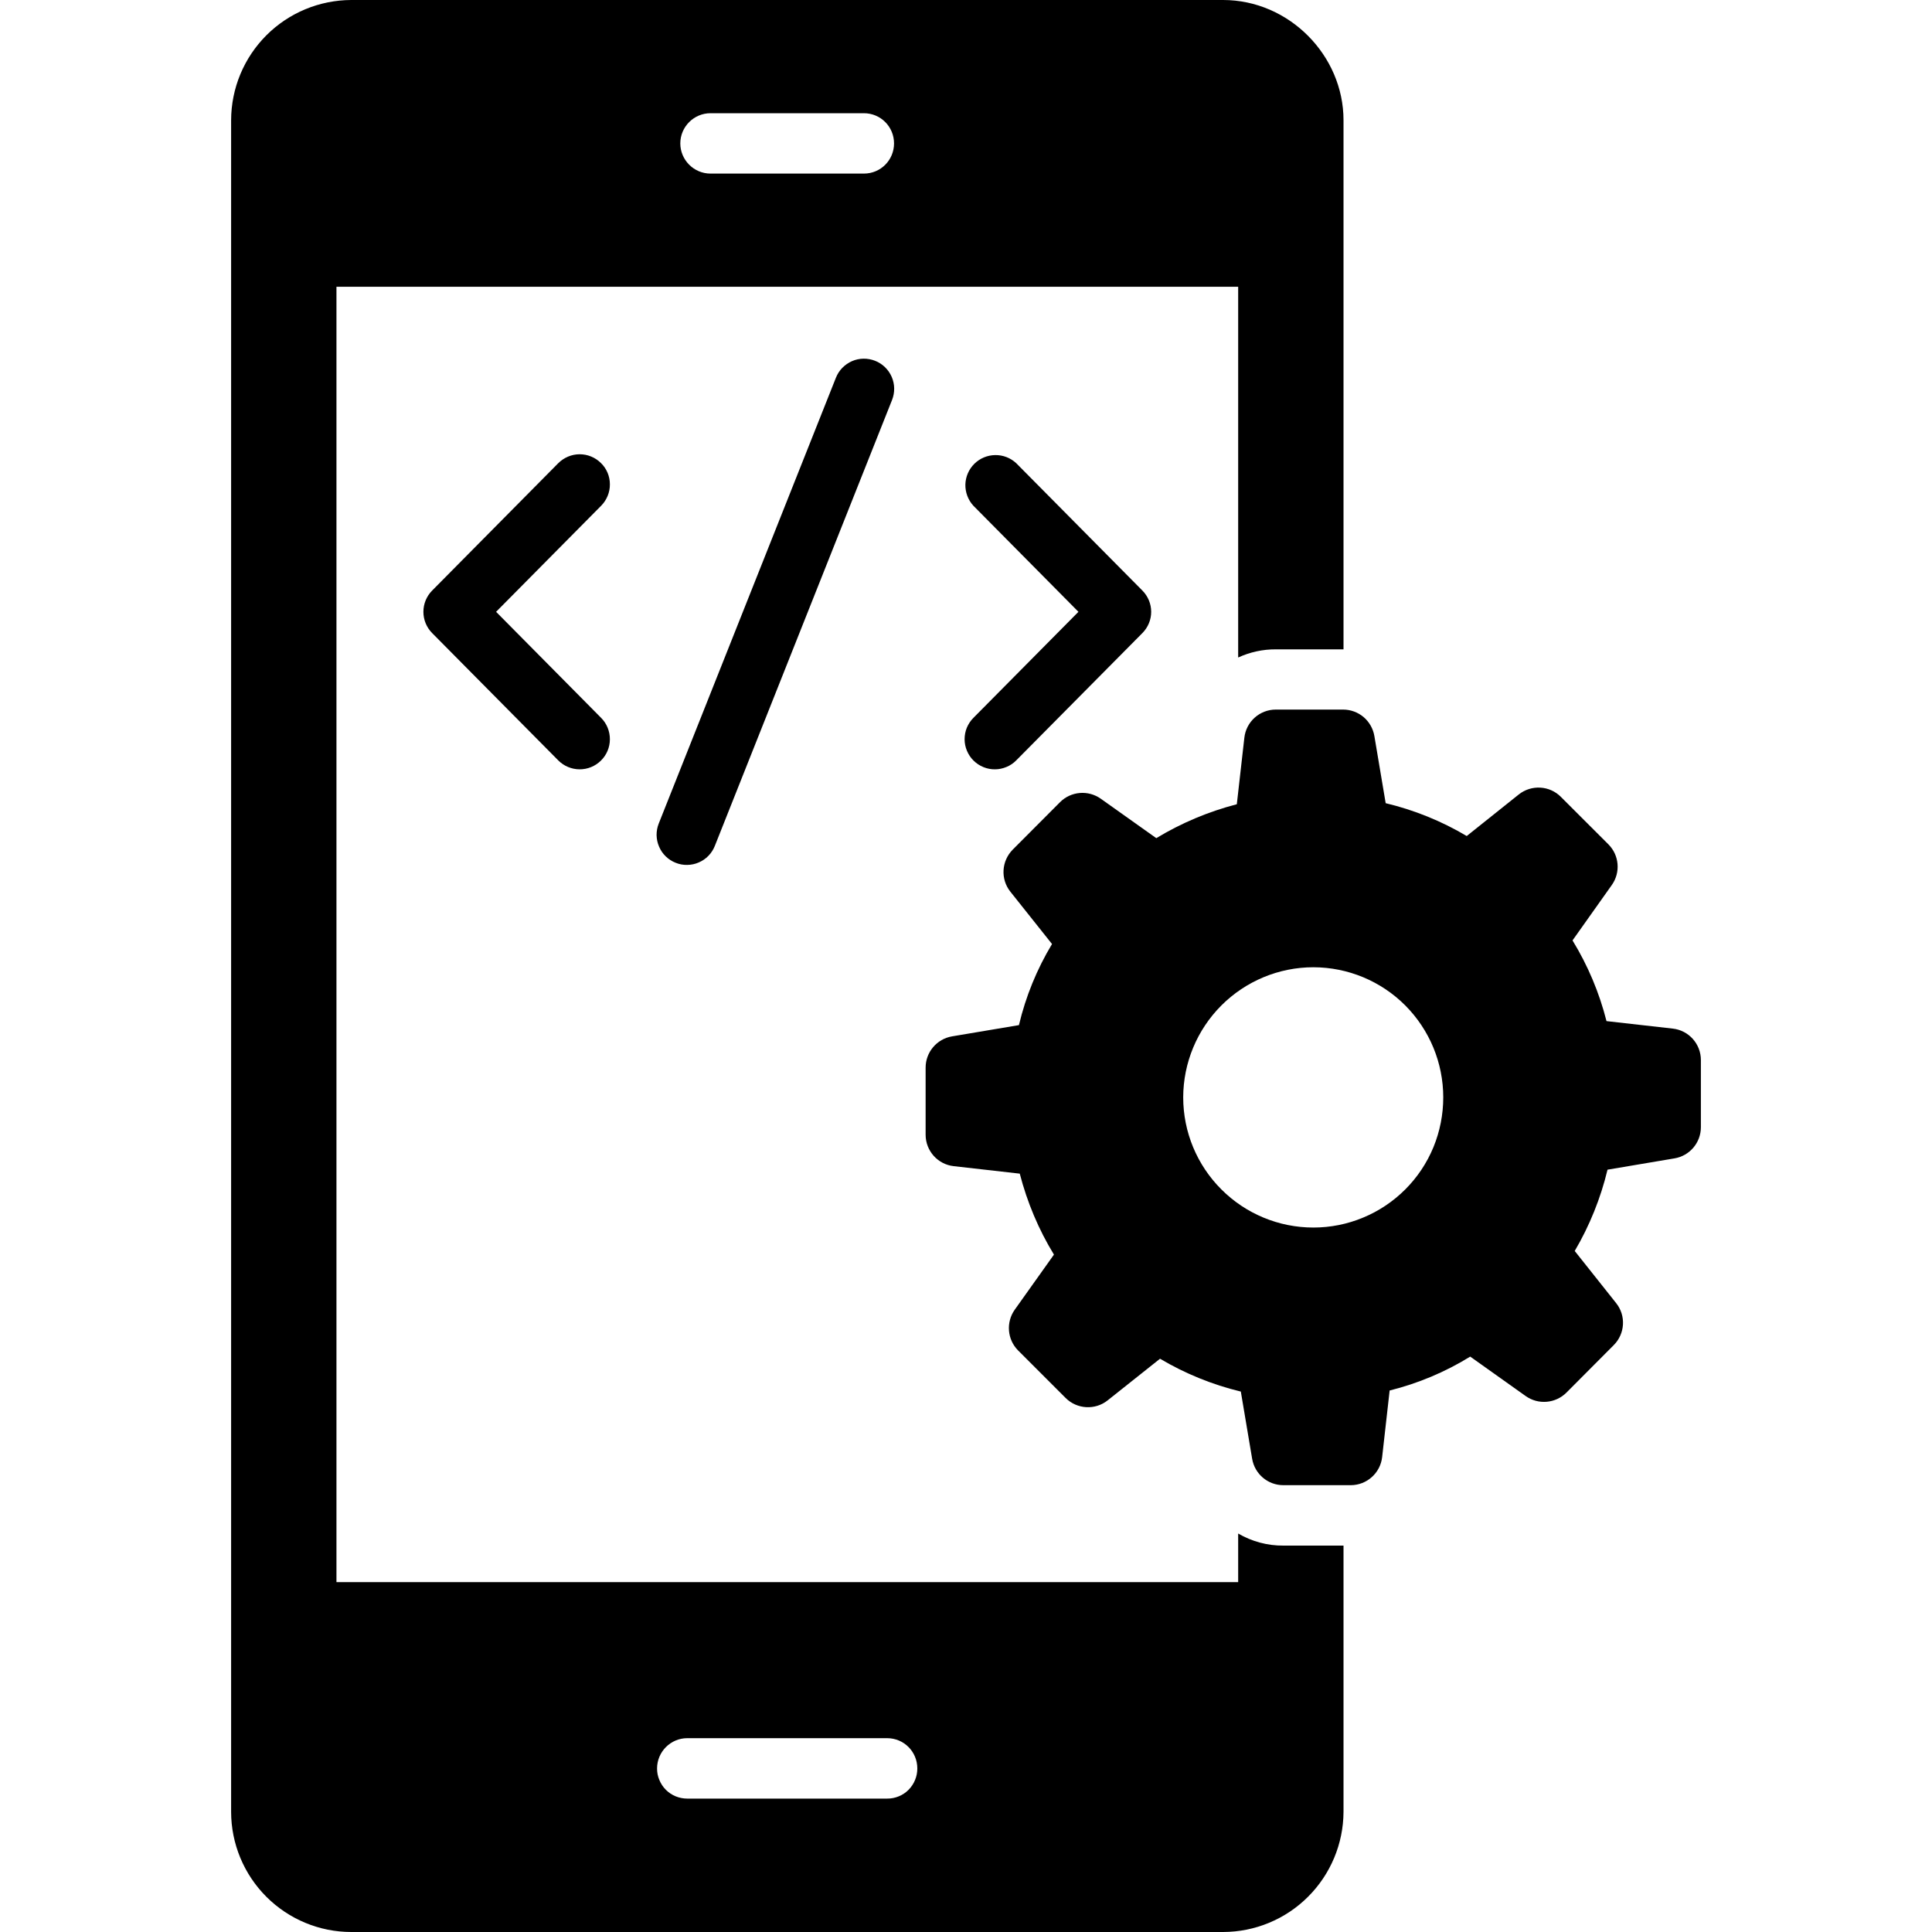
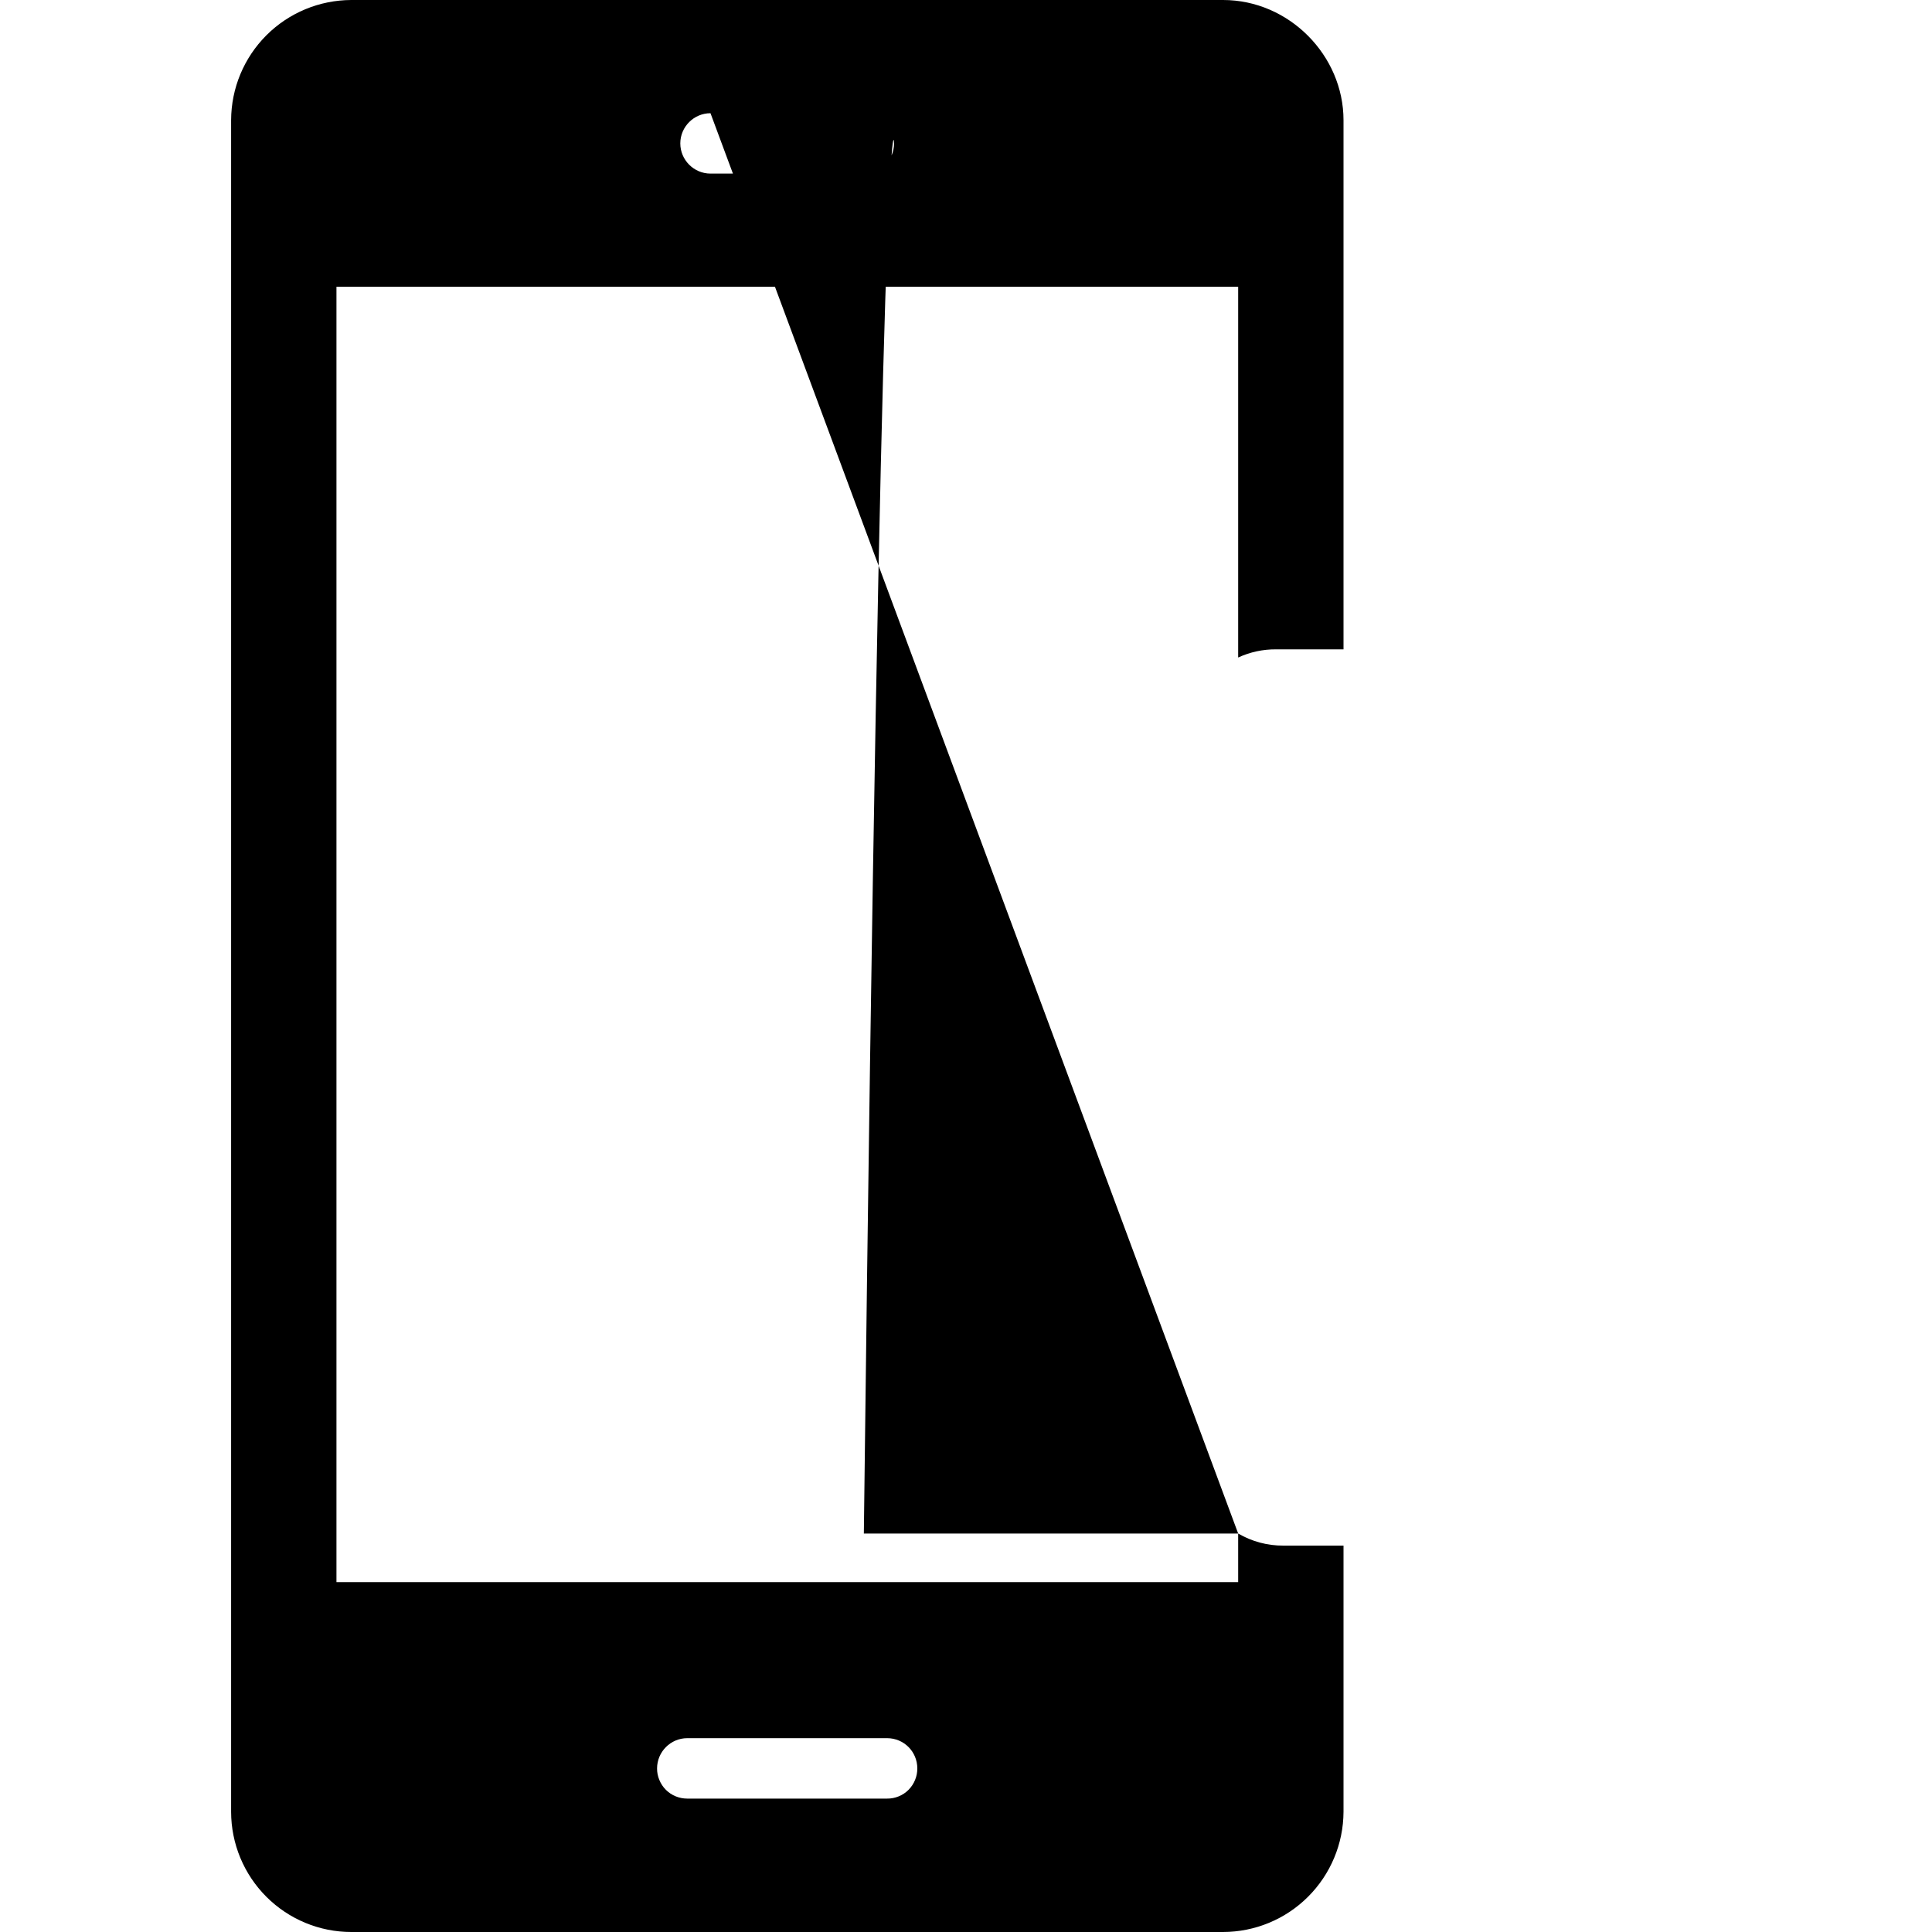
<svg xmlns="http://www.w3.org/2000/svg" width="40" height="40" viewBox="0 0 40 40" fill="none">
  <g clip-path="url(#clip0_345_120)">
-     <path d="M25.635 31.75V32.756H6.966V5.937H25.635V13.613C25.88 13.5 26.147 13.442 26.416 13.444H27.816V2.488C27.816 1.15 26.691 0 25.322 0H7.273C6.614 0.002 5.982 0.264 5.516 0.73C5.049 1.197 4.787 1.828 4.785 2.488V37.513C4.786 38.172 5.048 38.804 5.515 39.271C5.981 39.737 6.613 40 7.273 40H25.322C25.982 39.999 26.615 39.737 27.082 39.27C27.549 38.804 27.813 38.172 27.816 37.513V32H26.573C26.243 32.003 25.92 31.916 25.635 31.75ZM14.71 2.344H17.885C18.235 2.344 18.51 2.625 18.51 2.969C18.51 3.313 18.235 3.594 17.885 3.594H14.71C14.366 3.594 14.085 3.312 14.085 2.969C14.085 2.625 14.366 2.344 14.71 2.344ZM18.366 37.238H14.229C14.147 37.238 14.065 37.222 13.989 37.191C13.913 37.16 13.844 37.114 13.786 37.056C13.728 36.998 13.682 36.928 13.651 36.852C13.619 36.776 13.603 36.695 13.604 36.613C13.604 36.269 13.885 35.987 14.229 35.987H18.366C18.717 35.987 18.992 36.269 18.992 36.613C18.992 36.695 18.977 36.777 18.945 36.853C18.914 36.929 18.868 36.998 18.81 37.057C18.752 37.115 18.683 37.161 18.606 37.192C18.53 37.223 18.448 37.239 18.366 37.238Z" fill="black" />
-     <path d="M20.156 15.747C20.215 15.805 20.284 15.851 20.36 15.882C20.436 15.913 20.517 15.929 20.599 15.928C20.681 15.928 20.762 15.911 20.838 15.879C20.914 15.848 20.983 15.801 21.04 15.743L23.652 13.107C23.768 12.99 23.834 12.832 23.834 12.667C23.834 12.502 23.768 12.344 23.652 12.227L21.04 9.59C20.922 9.48 20.766 9.419 20.604 9.422C20.442 9.424 20.288 9.489 20.173 9.602C20.058 9.716 19.991 9.87 19.987 10.032C19.984 10.194 20.043 10.351 20.152 10.47L22.328 12.667L20.152 14.864C20.094 14.922 20.049 14.991 20.017 15.067C19.986 15.143 19.971 15.224 19.971 15.306C19.971 15.388 19.988 15.47 20.02 15.545C20.052 15.621 20.098 15.69 20.156 15.747ZM12.442 9.587C12.384 9.529 12.315 9.483 12.239 9.452C12.163 9.42 12.082 9.405 11.999 9.405C11.917 9.405 11.836 9.422 11.76 9.454C11.685 9.486 11.616 9.532 11.558 9.59L8.947 12.227C8.831 12.344 8.766 12.502 8.766 12.667C8.766 12.832 8.831 12.99 8.947 13.107L11.558 15.743C11.675 15.861 11.834 15.927 11.999 15.928C12.165 15.929 12.324 15.864 12.442 15.747C12.56 15.631 12.627 15.472 12.627 15.306C12.628 15.141 12.563 14.981 12.447 14.864L10.271 12.667L12.447 10.47C12.504 10.412 12.55 10.342 12.581 10.266C12.612 10.19 12.628 10.109 12.627 10.027C12.627 9.945 12.611 9.864 12.579 9.788C12.547 9.712 12.501 9.644 12.442 9.587ZM17.307 7.82L13.638 17.052C13.608 17.128 13.593 17.21 13.594 17.292C13.596 17.374 13.613 17.455 13.646 17.53C13.678 17.606 13.725 17.674 13.784 17.731C13.843 17.788 13.912 17.833 13.989 17.863C14.065 17.894 14.147 17.909 14.229 17.907C14.311 17.906 14.392 17.889 14.467 17.856C14.542 17.824 14.611 17.777 14.668 17.718C14.725 17.659 14.77 17.589 14.8 17.513L18.469 8.281C18.499 8.205 18.514 8.123 18.513 8.041C18.512 7.959 18.494 7.878 18.462 7.803C18.429 7.728 18.382 7.659 18.323 7.602C18.264 7.545 18.195 7.5 18.118 7.47C18.042 7.44 17.96 7.425 17.878 7.426C17.796 7.427 17.715 7.444 17.64 7.477C17.565 7.51 17.497 7.557 17.439 7.616C17.382 7.674 17.337 7.744 17.307 7.82ZM34.633 21.296L33.261 21.141C33.112 20.553 32.876 19.991 32.559 19.473V19.468L33.371 18.323C33.555 18.063 33.526 17.707 33.3 17.481L32.316 16.498C32.203 16.384 32.051 16.316 31.89 16.307C31.729 16.298 31.57 16.348 31.444 16.449L30.367 17.309C29.845 16.999 29.279 16.77 28.689 16.629L28.455 15.239C28.429 15.086 28.35 14.947 28.232 14.846C28.113 14.746 27.963 14.691 27.808 14.691H26.414C26.08 14.691 25.8 14.942 25.763 15.274L25.607 16.651C25.02 16.803 24.459 17.039 23.94 17.353L22.791 16.537C22.664 16.447 22.51 16.405 22.356 16.418C22.201 16.431 22.056 16.498 21.947 16.608L20.968 17.59C20.733 17.827 20.711 18.201 20.919 18.462L21.781 19.545C21.467 20.066 21.236 20.632 21.096 21.224L19.71 21.457C19.395 21.511 19.164 21.784 19.164 22.104V23.493C19.164 23.826 19.414 24.107 19.745 24.144L21.113 24.299C21.268 24.896 21.505 25.459 21.819 25.972V25.978L21.009 27.116C20.824 27.377 20.854 27.734 21.079 27.96L22.063 28.944C22.298 29.178 22.674 29.2 22.934 28.992L24.017 28.131C24.538 28.44 25.102 28.669 25.69 28.811L25.924 30.201C25.977 30.518 26.25 30.749 26.57 30.749H27.965C28.298 30.749 28.579 30.498 28.616 30.166L28.771 28.789C29.36 28.642 29.923 28.406 30.439 28.087L31.588 28.904C31.849 29.089 32.206 29.058 32.432 28.832L33.411 27.849C33.646 27.613 33.668 27.239 33.46 26.979L32.603 25.9C32.911 25.376 33.14 24.808 33.282 24.217L34.668 23.983C34.984 23.93 35.215 23.657 35.215 23.337V21.947C35.215 21.614 34.965 21.333 34.633 21.296ZM27.192 25.415C26.477 25.415 25.792 25.131 25.287 24.625C24.781 24.12 24.497 23.435 24.497 22.72C24.498 22.006 24.783 21.321 25.288 20.816C25.793 20.311 26.478 20.026 27.192 20.026C27.906 20.027 28.59 20.311 29.094 20.816C29.598 21.322 29.881 22.006 29.881 22.72C29.881 23.074 29.812 23.424 29.678 23.751C29.543 24.078 29.345 24.375 29.095 24.625C28.845 24.875 28.549 25.074 28.222 25.209C27.896 25.345 27.546 25.415 27.192 25.415Z" fill="black" />
+     <path d="M25.635 31.75V32.756H6.966V5.937H25.635V13.613C25.88 13.5 26.147 13.442 26.416 13.444H27.816V2.488C27.816 1.15 26.691 0 25.322 0H7.273C6.614 0.002 5.982 0.264 5.516 0.73C5.049 1.197 4.787 1.828 4.785 2.488V37.513C4.786 38.172 5.048 38.804 5.515 39.271C5.981 39.737 6.613 40 7.273 40H25.322C25.982 39.999 26.615 39.737 27.082 39.27C27.549 38.804 27.813 38.172 27.816 37.513V32H26.573C26.243 32.003 25.92 31.916 25.635 31.75ZH17.885C18.235 2.344 18.51 2.625 18.51 2.969C18.51 3.313 18.235 3.594 17.885 3.594H14.71C14.366 3.594 14.085 3.312 14.085 2.969C14.085 2.625 14.366 2.344 14.71 2.344ZM18.366 37.238H14.229C14.147 37.238 14.065 37.222 13.989 37.191C13.913 37.16 13.844 37.114 13.786 37.056C13.728 36.998 13.682 36.928 13.651 36.852C13.619 36.776 13.603 36.695 13.604 36.613C13.604 36.269 13.885 35.987 14.229 35.987H18.366C18.717 35.987 18.992 36.269 18.992 36.613C18.992 36.695 18.977 36.777 18.945 36.853C18.914 36.929 18.868 36.998 18.81 37.057C18.752 37.115 18.683 37.161 18.606 37.192C18.53 37.223 18.448 37.239 18.366 37.238Z" fill="black" />
  </g>
  <defs>
    <clipPath id="clip0_345_120">
      <rect width="40" height="40" fill="white" />
    </clipPath>
  </defs>
</svg>